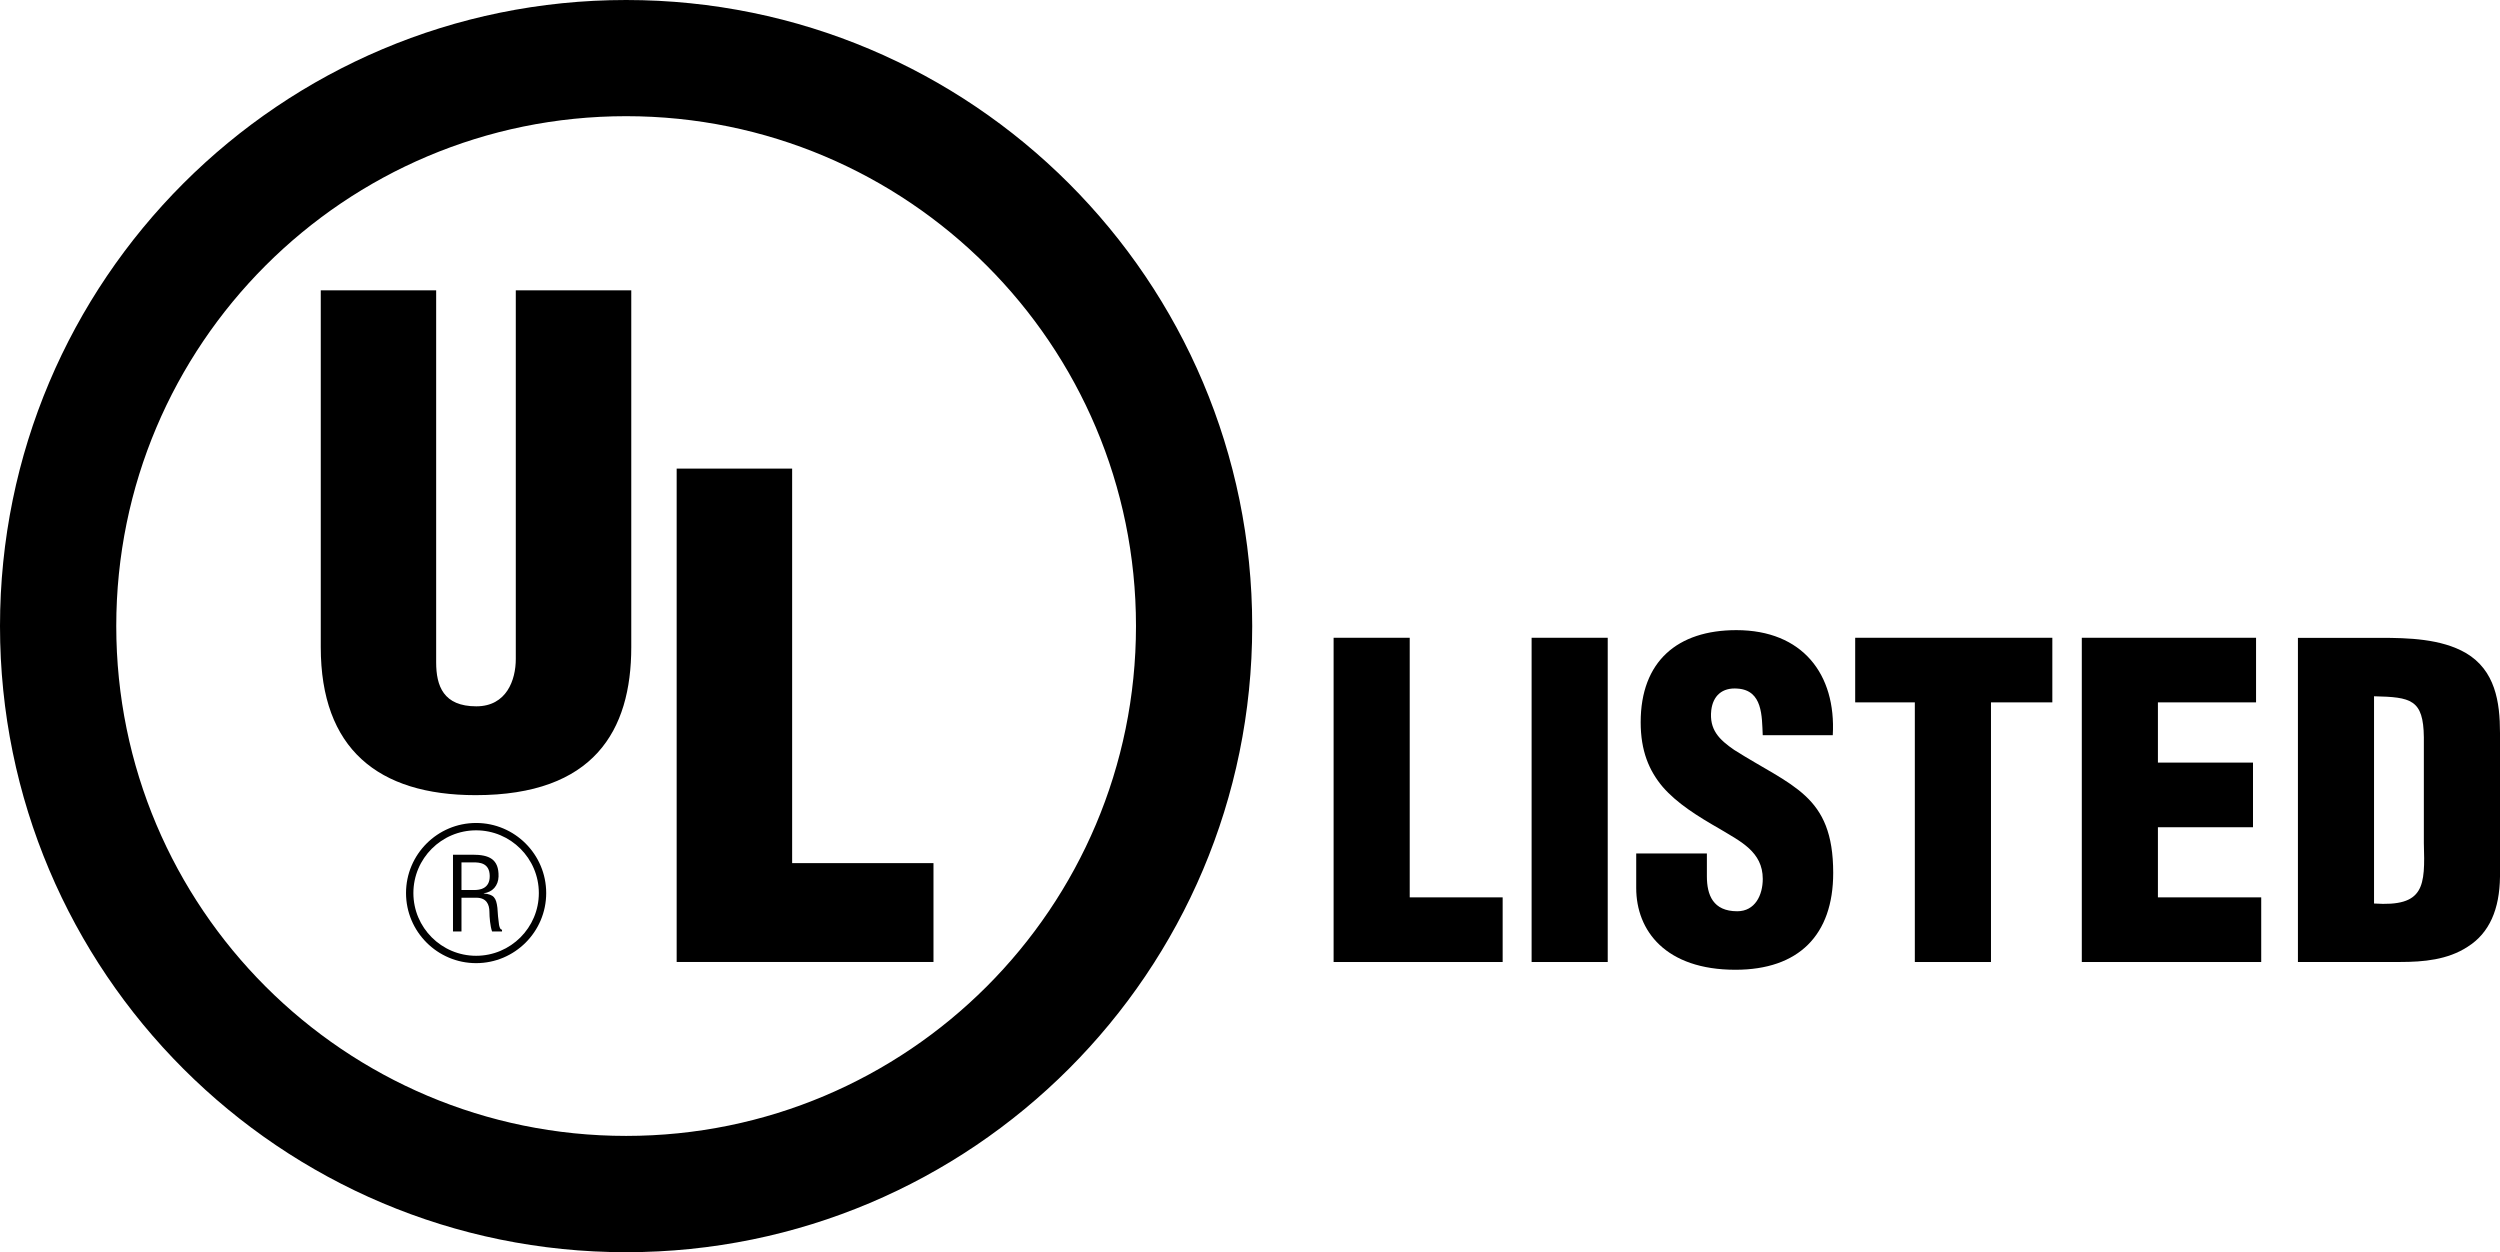
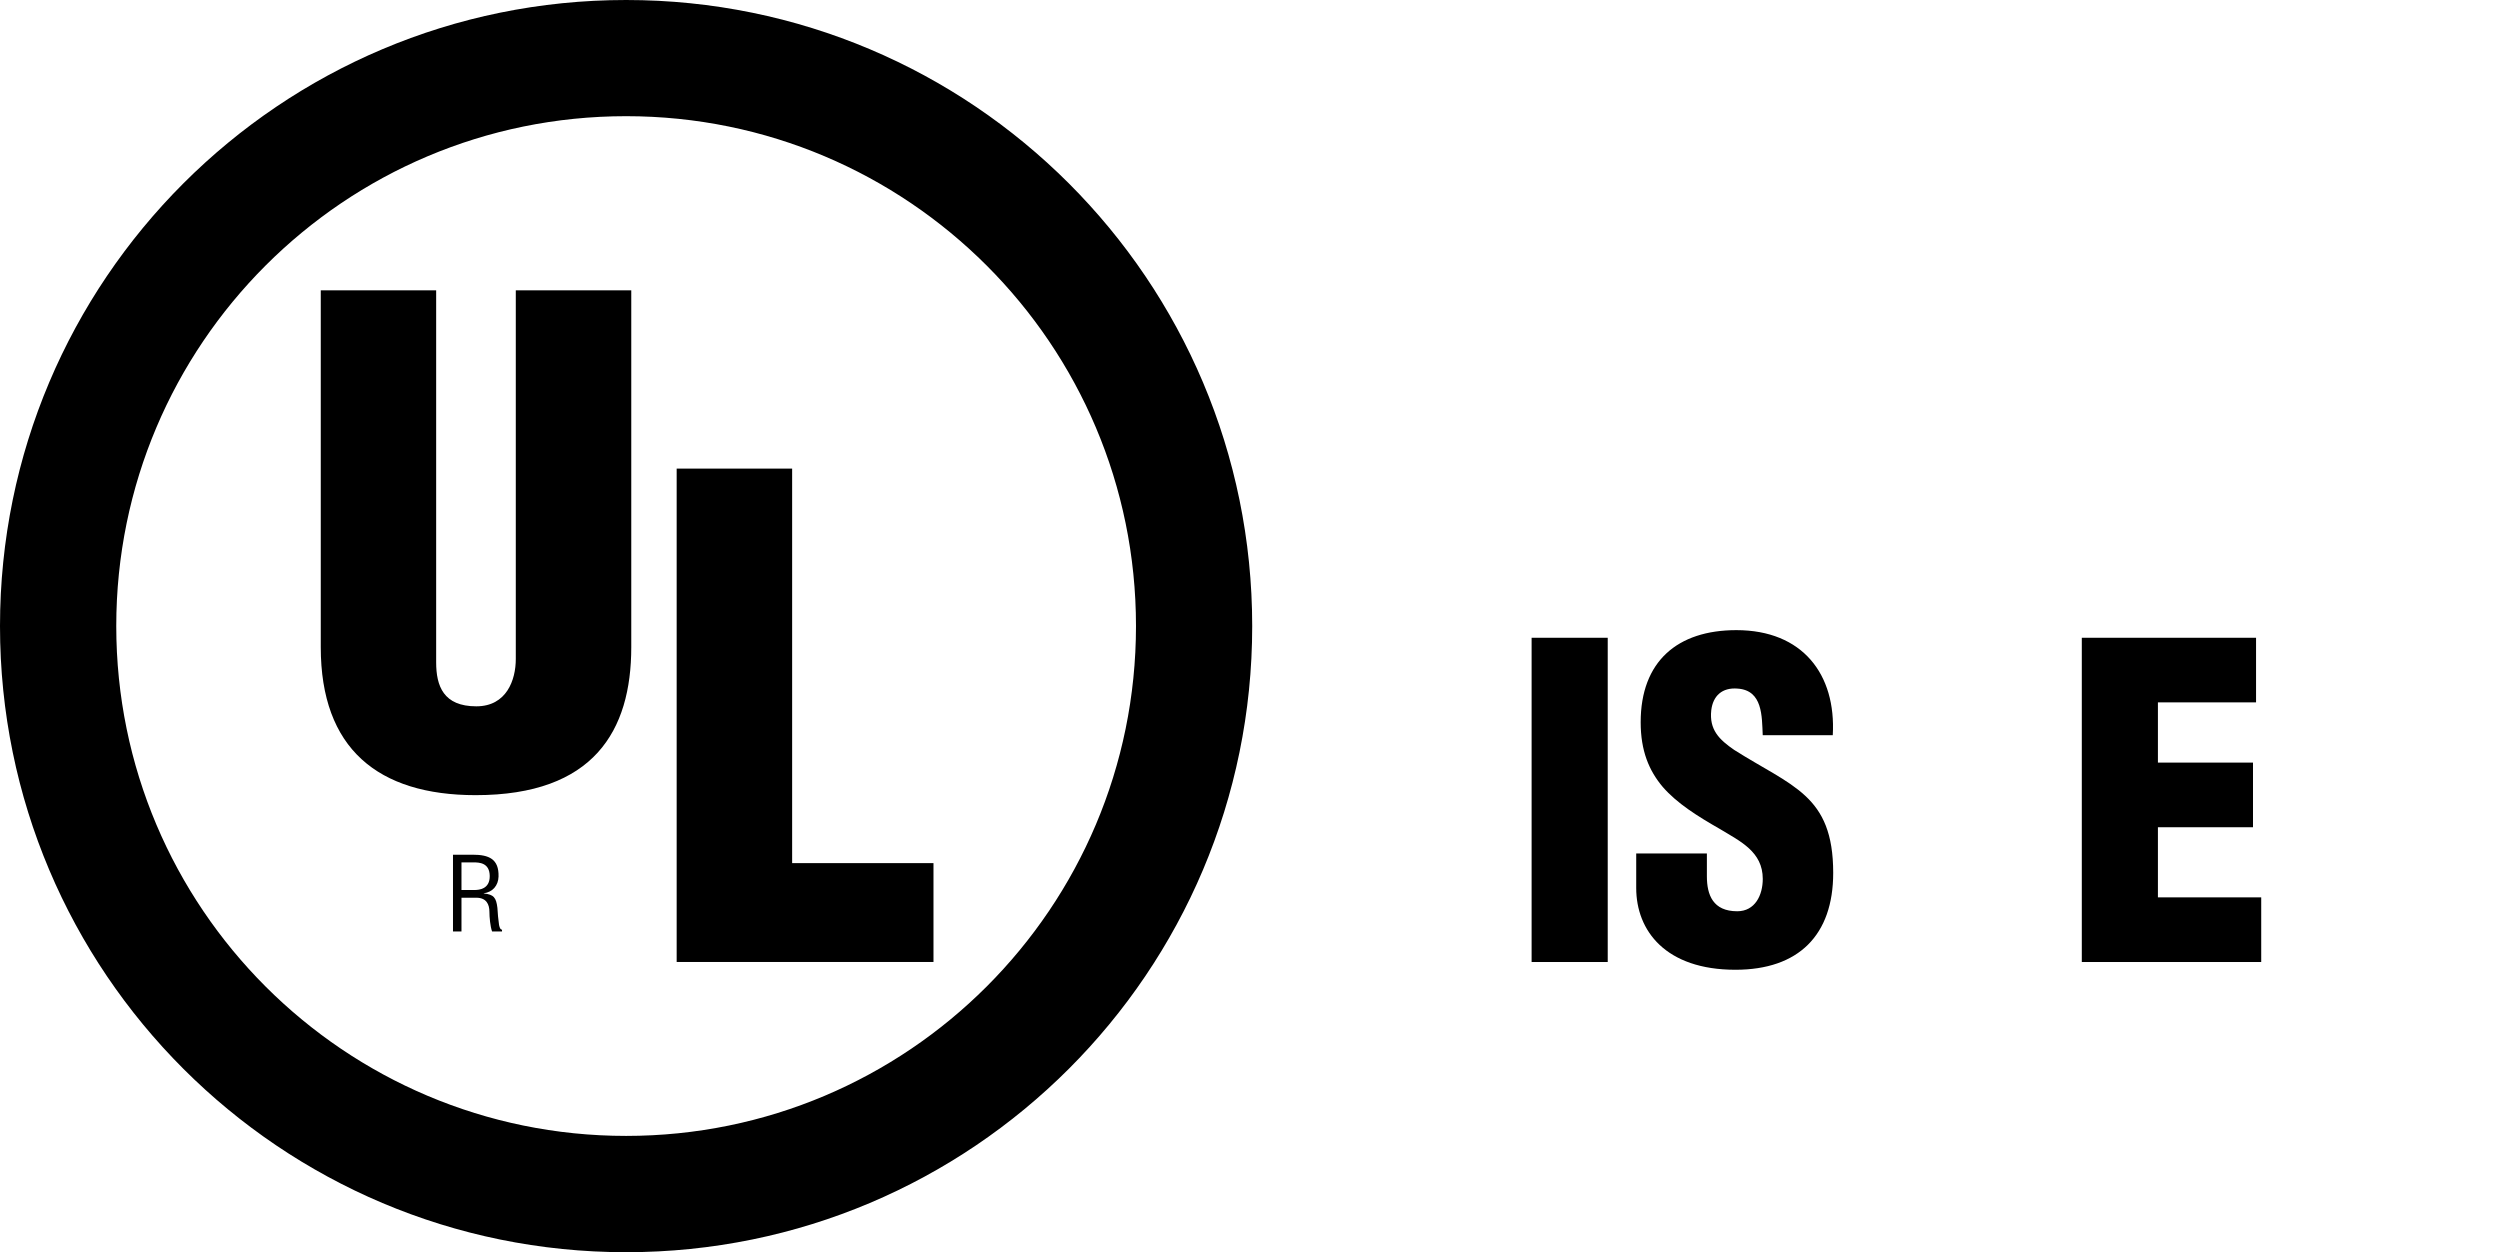
<svg xmlns="http://www.w3.org/2000/svg" viewBox="0 0 63.887 32" aria-labelledby="ulListedTitle ulListedDesc" role="img">
  <title id="ulListedTitle">UL Listed Certification</title>
  <desc id="ulListedDesc">UL Listed Certification</desc>
-   <path d="M34.08 24.584L34.08 16.298 36.025 16.298 36.025 22.932 38.4 22.932 38.4 24.584 34.08 24.584" />
  <path d="M39.14 24.584L39.14 16.298 41.085 16.298 41.085 24.584 39.14 24.584" />
  <path d="M43.619,21.809v0.585c0,0.474,0.155,0.893,0.776,0.893c0.453,0,0.652-0.408,0.652-0.827 c0-0.695-0.575-0.959-1.083-1.268c-0.598-0.342-1.106-0.662-1.472-1.081 c-0.354-0.419-0.565-0.926-0.565-1.654c0-1.557,0.941-2.354,2.445-2.354 c1.691,0,2.553,1.128,2.464,2.685h-1.79c-0.022-0.485,0-1.147-0.641-1.191 c-0.398-0.033-0.63,0.187-0.674,0.552c-0.055,0.496,0.199,0.75,0.586,1.015 c0.729,0.463,1.359,0.75,1.812,1.169c0.453,0.419,0.718,0.97,0.718,1.974 c0,1.59-0.884,2.475-2.499,2.475c-1.782,0-2.535-0.996-2.535-2.089v-0.883H43.619" />
-   <path d="M47.409 16.298L52.447 16.298 52.447 17.949 50.879 17.949 50.879 24.584 48.933 24.584 48.933 17.949 47.409 17.949 47.409 16.298" />
  <path d="M53.2 24.584L53.2 16.298 57.653 16.298 57.653 17.949 55.145 17.949 55.145 19.488 57.575 19.488 57.575 21.14 55.145 21.14 55.145 22.932 57.785 22.932 57.785 24.584 53.2 24.584" />
-   <path d="M60.668,17.793c0.944,0.022,1.262,0.077,1.273,1.048v2.703 c0.033,1.103,0.022,1.633-1.273,1.545V17.793 M61.338,24.583c0.593,0,1.211-0.055,1.72-0.387 c0.563-0.354,0.818-0.963,0.829-1.791v-3.674c0-0.794-0.122-1.602-0.873-2.044 c-0.63-0.365-1.478-0.387-2.181-0.387h-2.11v8.283H61.338" />
  <path d="M16,32C7.164,32,0,24.837,0,16S7.164,0,16,0C24.837,0,32,7.163,32,16 S24.837,32,16,32 M16,29.028c7.196,0,13.03-5.834,13.03-13.03S23.196,2.969,16,2.969 c-7.196,0-13.029,5.834-13.029,13.029S8.804,29.028,16,29.028" />
  <path d="M8.195,7.419h2.951v9.506c0,0.605,0.185,1.125,1.026,1.125c0.773,0,1.009-0.672,1.009-1.209 V7.419h2.951v9.12c0,2.134-0.956,3.781-3.976,3.781c-2.501,0-3.959-1.193-3.959-3.781V7.419" />
  <path d="M17.292 24.583L17.292 11.975 20.243 11.975 20.243 22.057 23.855 22.057 23.855 24.583 17.292 24.583" />
  <path d="M11.793,22.038h0.306c0.146,0,0.411,0.008,0.416,0.345c0.005,0.342-0.277,0.358-0.379,0.361 h-0.343V22.038 M11.793,22.941h0.379c0.256,0,0.335,0.167,0.335,0.363 c0,0.13,0.021,0.373,0.068,0.499h0.254V23.758c-0.052,0-0.068-0.086-0.076-0.122 c-0.021-0.146-0.034-0.29-0.042-0.437c-0.031-0.261-0.094-0.342-0.348-0.366v-0.005 c0.228-0.032,0.369-0.197,0.377-0.426c0.013-0.452-0.248-0.56-0.659-0.56h-0.505v1.961h0.217 V22.941" />
-   <path d="M12.167,24.613c-0.988,0-1.791-0.804-1.791-1.791c0-0.988,0.803-1.791,1.791-1.791 c0.988,0,1.791,0.804,1.791,1.791C13.958,23.81,13.155,24.613,12.167,24.613z M12.167,21.219 c-0.884,0-1.603,0.719-1.603,1.603c0,0.884,0.719,1.603,1.603,1.603s1.603-0.719,1.603-1.603 C13.77,21.938,13.051,21.219,12.167,21.219z" />
</svg>